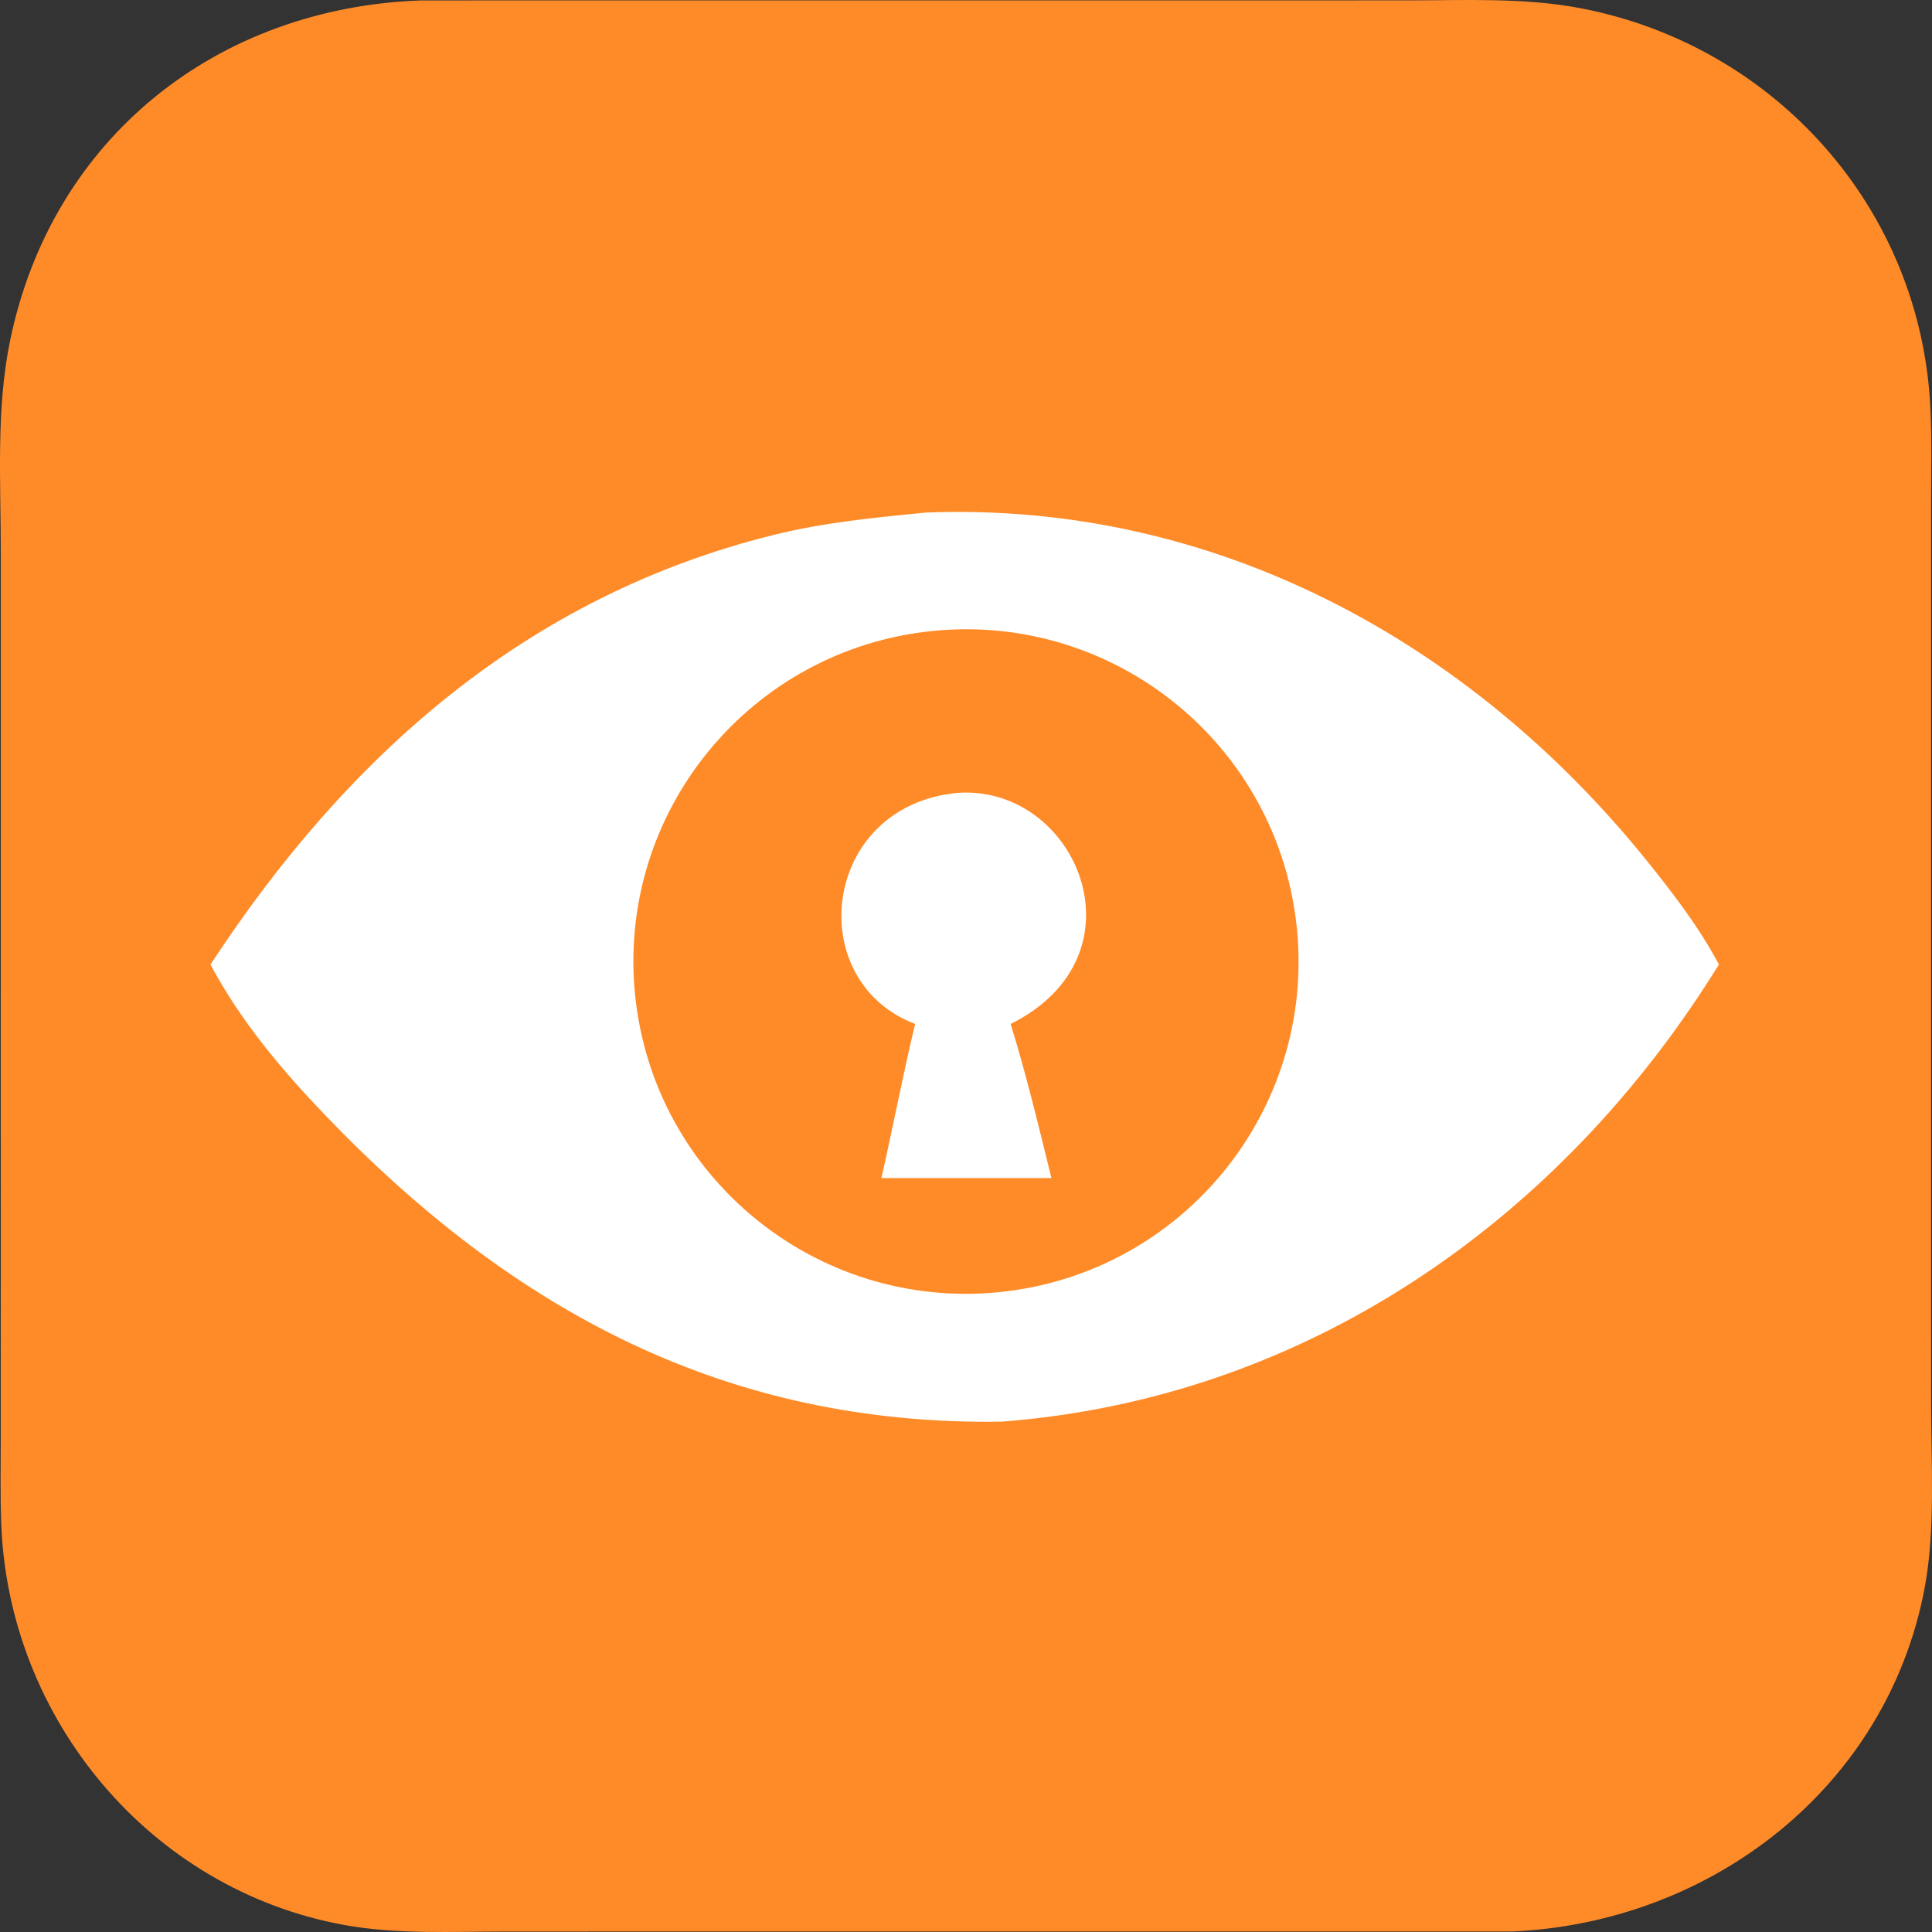
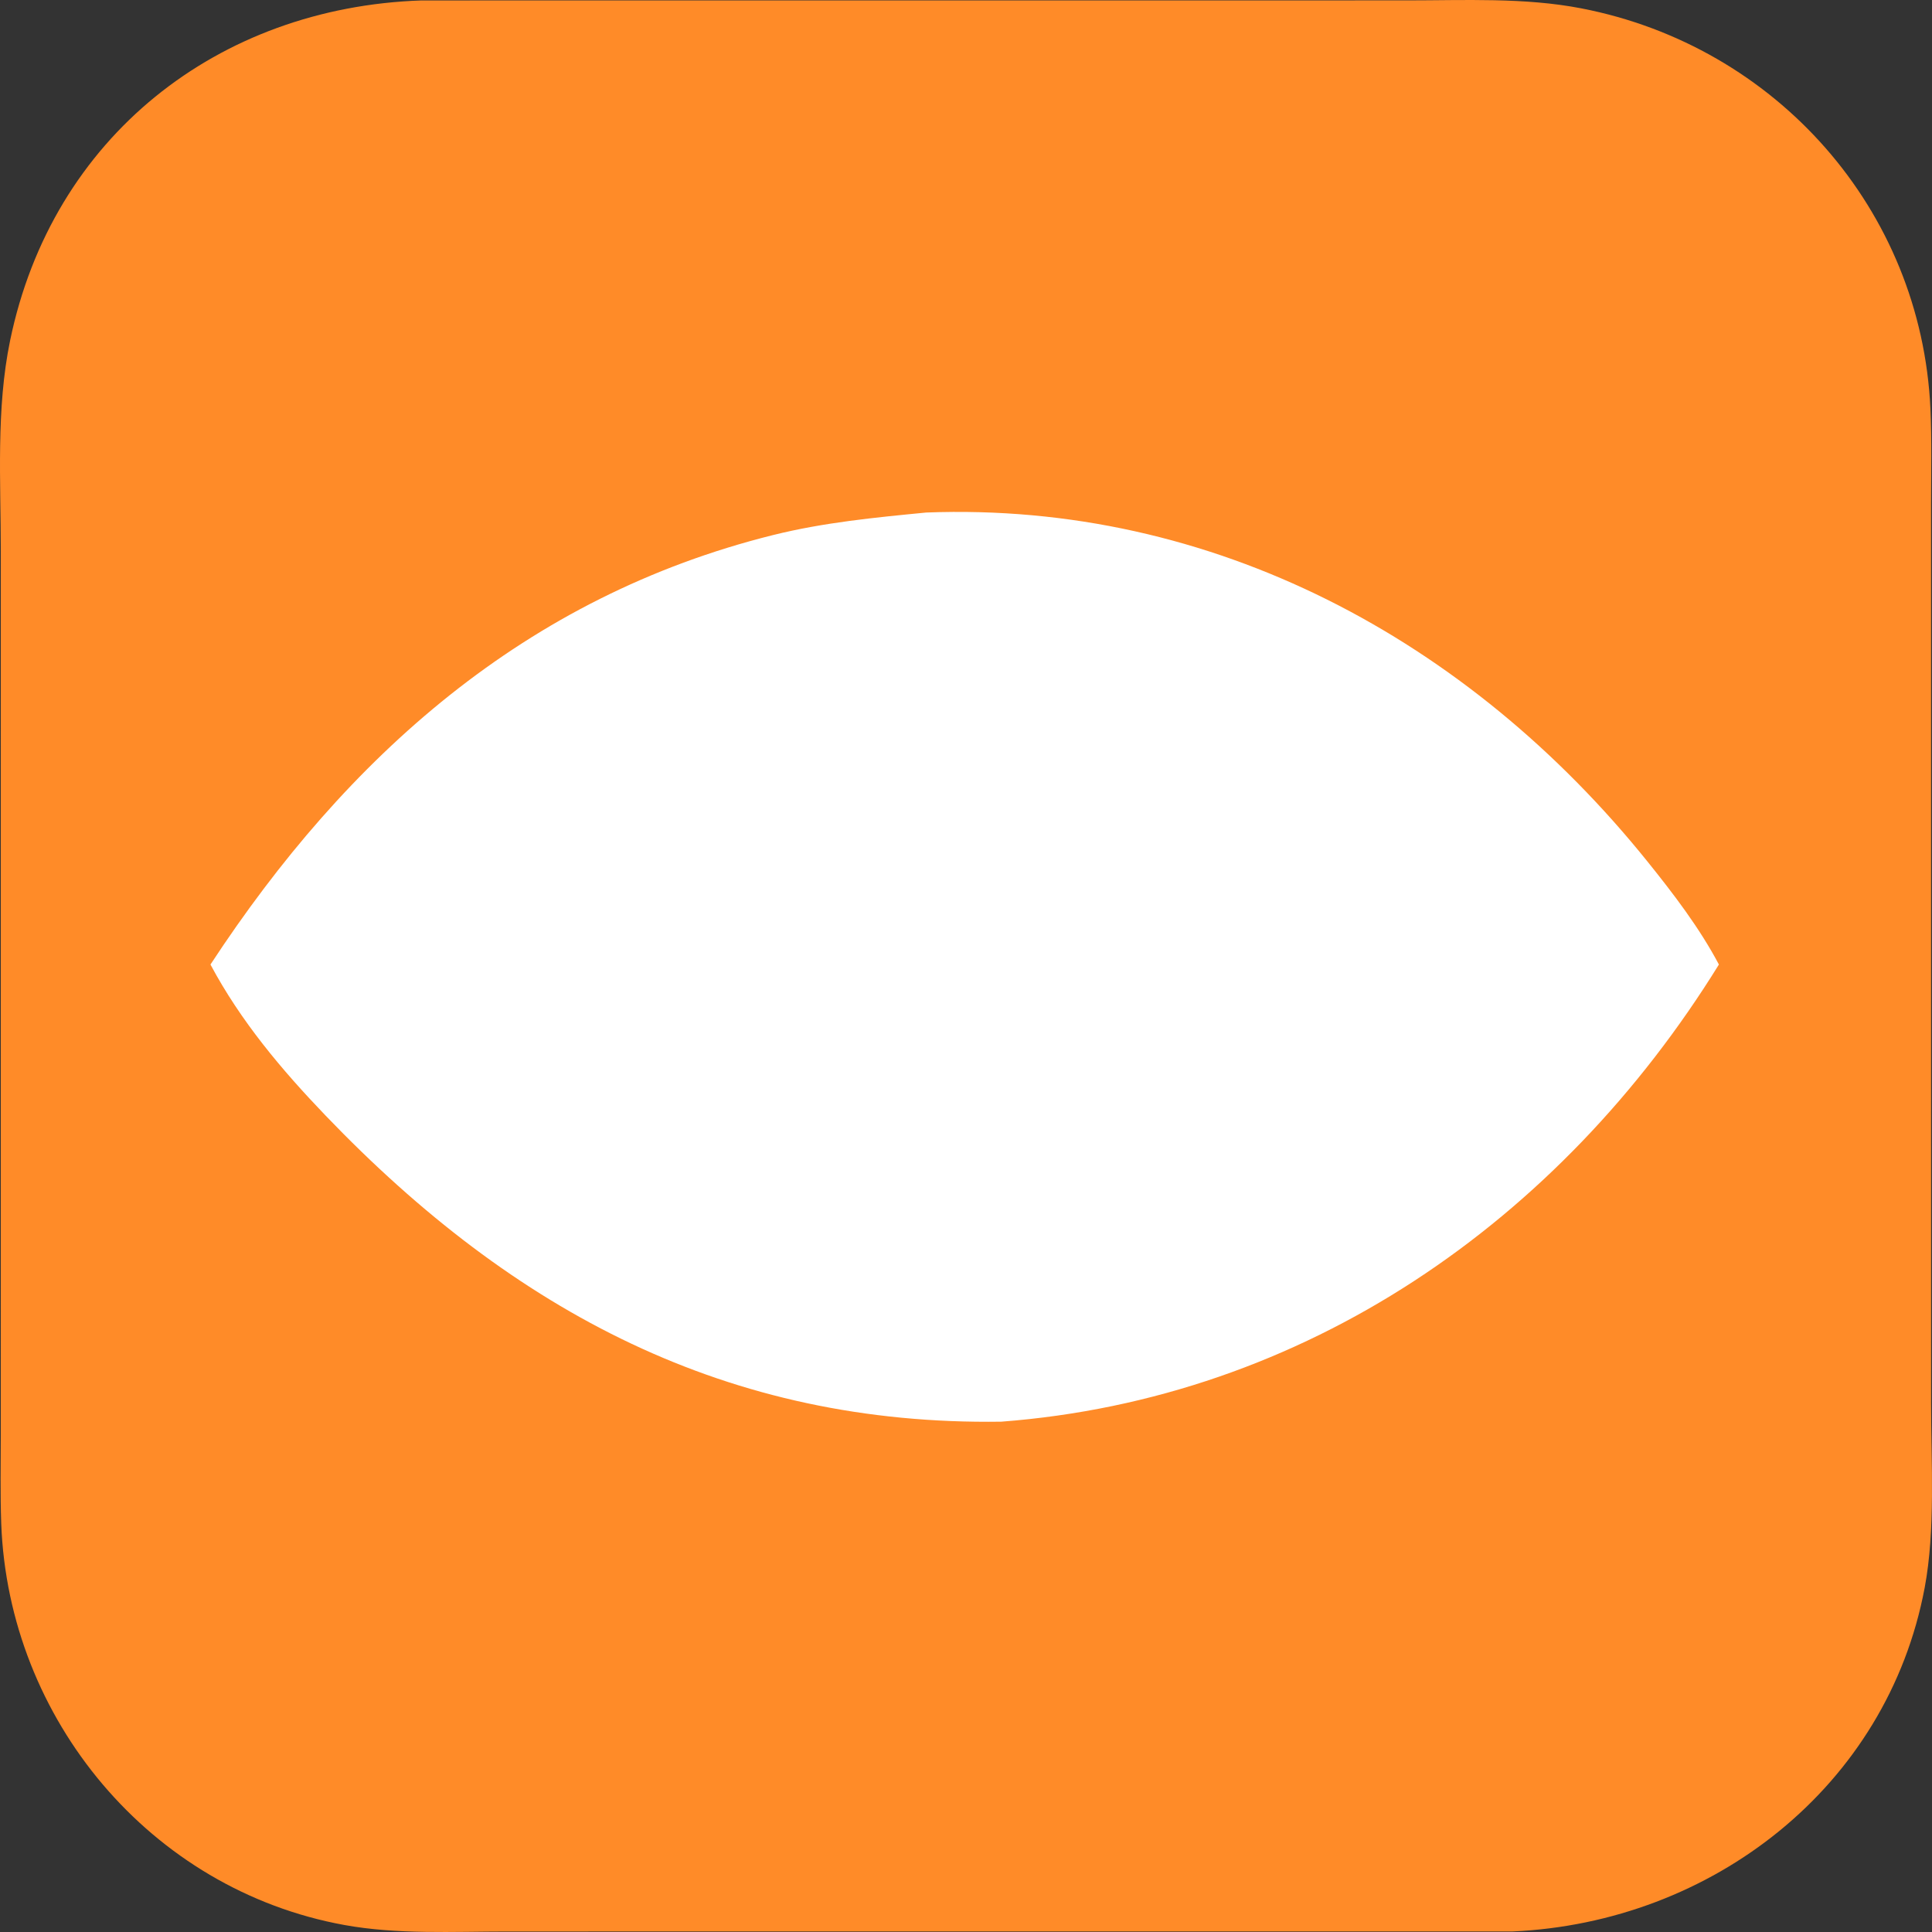
<svg xmlns="http://www.w3.org/2000/svg" width="1024" height="1024" viewBox="0 0 1024 1024" version="1.1" id="svg2">
  <rect x="0" y="0" width="1024" height="1024" fill="#333333" stroke="none" />
  <defs id="defs2" />
  <path style="fill:#ffffff;fill-opacity:1" d="M 291.317,263.502 152.246,385.006 81.979,505.046 125.896,623.622 256.183,723.168 396.718,786.115 617.767,794.899 767.085,740.734 907.62,628.014 955.929,490.407 907.62,360.12 767.085,250.327 578.242,187.379 368.904,200.555 Z" id="path3" />
  <path fill="#ff8b28" d="m 801.664,1023.72 -533.004,0.023 c -28.512,0 -58.049,1.663 -86.201,-3.464 C 79.592,1001.545 4.466,911.124 0.654,807.522 0.073,791.701 0.418,775.79 0.419,759.957 l 0.009,-467.861 C 0.428,255.145 -2.155,216.824 5.367,180.452 27.658,72.656 115.489,3.896 223.36,0.234 l 522.297,-0.031 c 30.58,2.84e-4 62.329,-1.609 92.495,4.231 C 941.296,24.403 1018.331,110.952 1023.165,216.689 c 0.765,16.732 0.349,33.61 0.338,50.364 l 0.011,476.858 c 0.012,31.362 2.362,66.902 -3.386,97.555 -19.799,105.591 -112.688,177.485 -218.463,182.253 z M 490.941,271.649 c -27.368,2.664 -54.328,5.26 -81.094,11.916 -131.279,32.657 -225.999,117.366 -298.295,227.652 16.028,30.033 37.625,55.691 61.069,80.116 99.99,104.183 213.247,164.269 358.031,162.187 160.742,-12.177 296.059,-105.9 380.404,-242.302 -10.313,-19.48 -24.181,-37.602 -37.996,-54.755 C 778.484,339.045 642.837,265.836 490.941,271.649 Z" id="path1" style="stroke-width:2.811" />
-   <path fill="#ff8b28" d="m 529.578,684.857 c -96.818,9.702 -183.191,-60.807 -192.969,-157.523 -9.779,-96.715 60.734,-183.054 157.536,-192.894 96.902,-9.848 183.432,60.684 193.223,157.497 9.79,96.814 -60.875,183.209 -157.789,192.919 z M 507.081,420.26 c -71.908,7.271 -81.794,99.744 -22.044,122.463 -6.519,27.085 -11.694,54.514 -17.876,81.683 h 51.811 38.305 C 550.907,598.478 543.5,567.766 535.636,542.723 609.032,506.326 570.642,415.441 507.081,420.26 Z" id="path2" style="stroke-width:2.811" />
</svg>